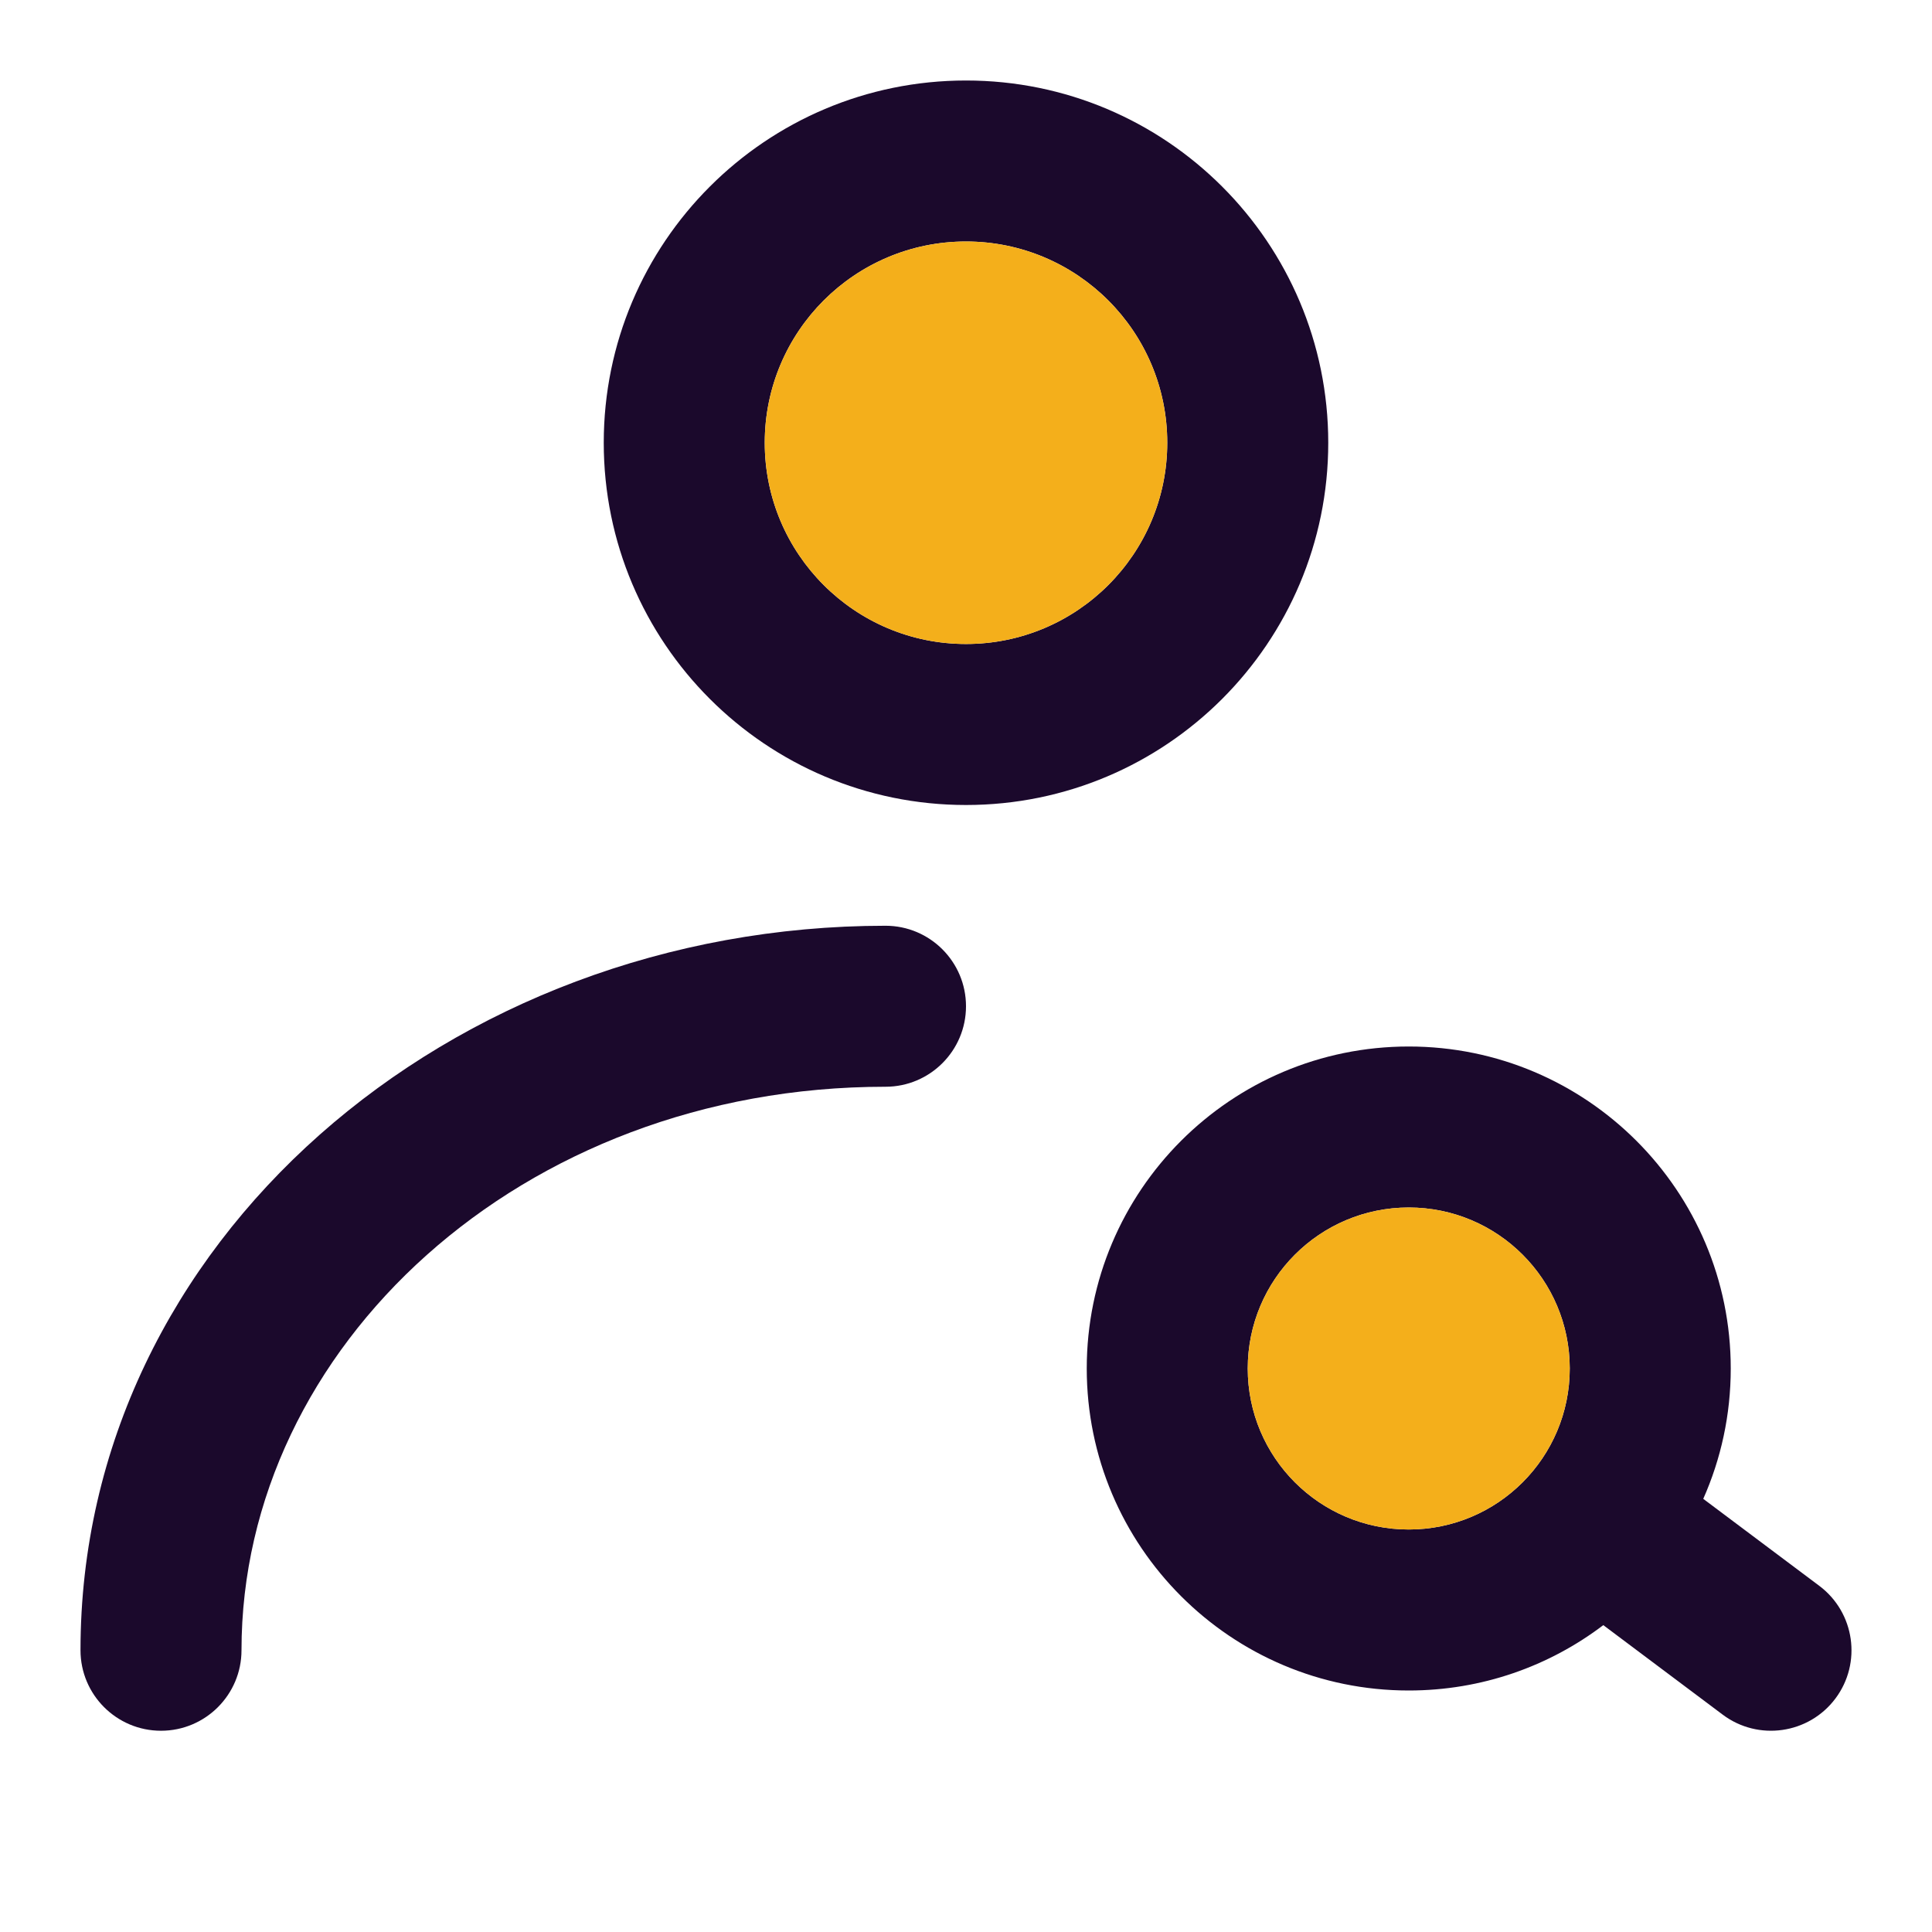
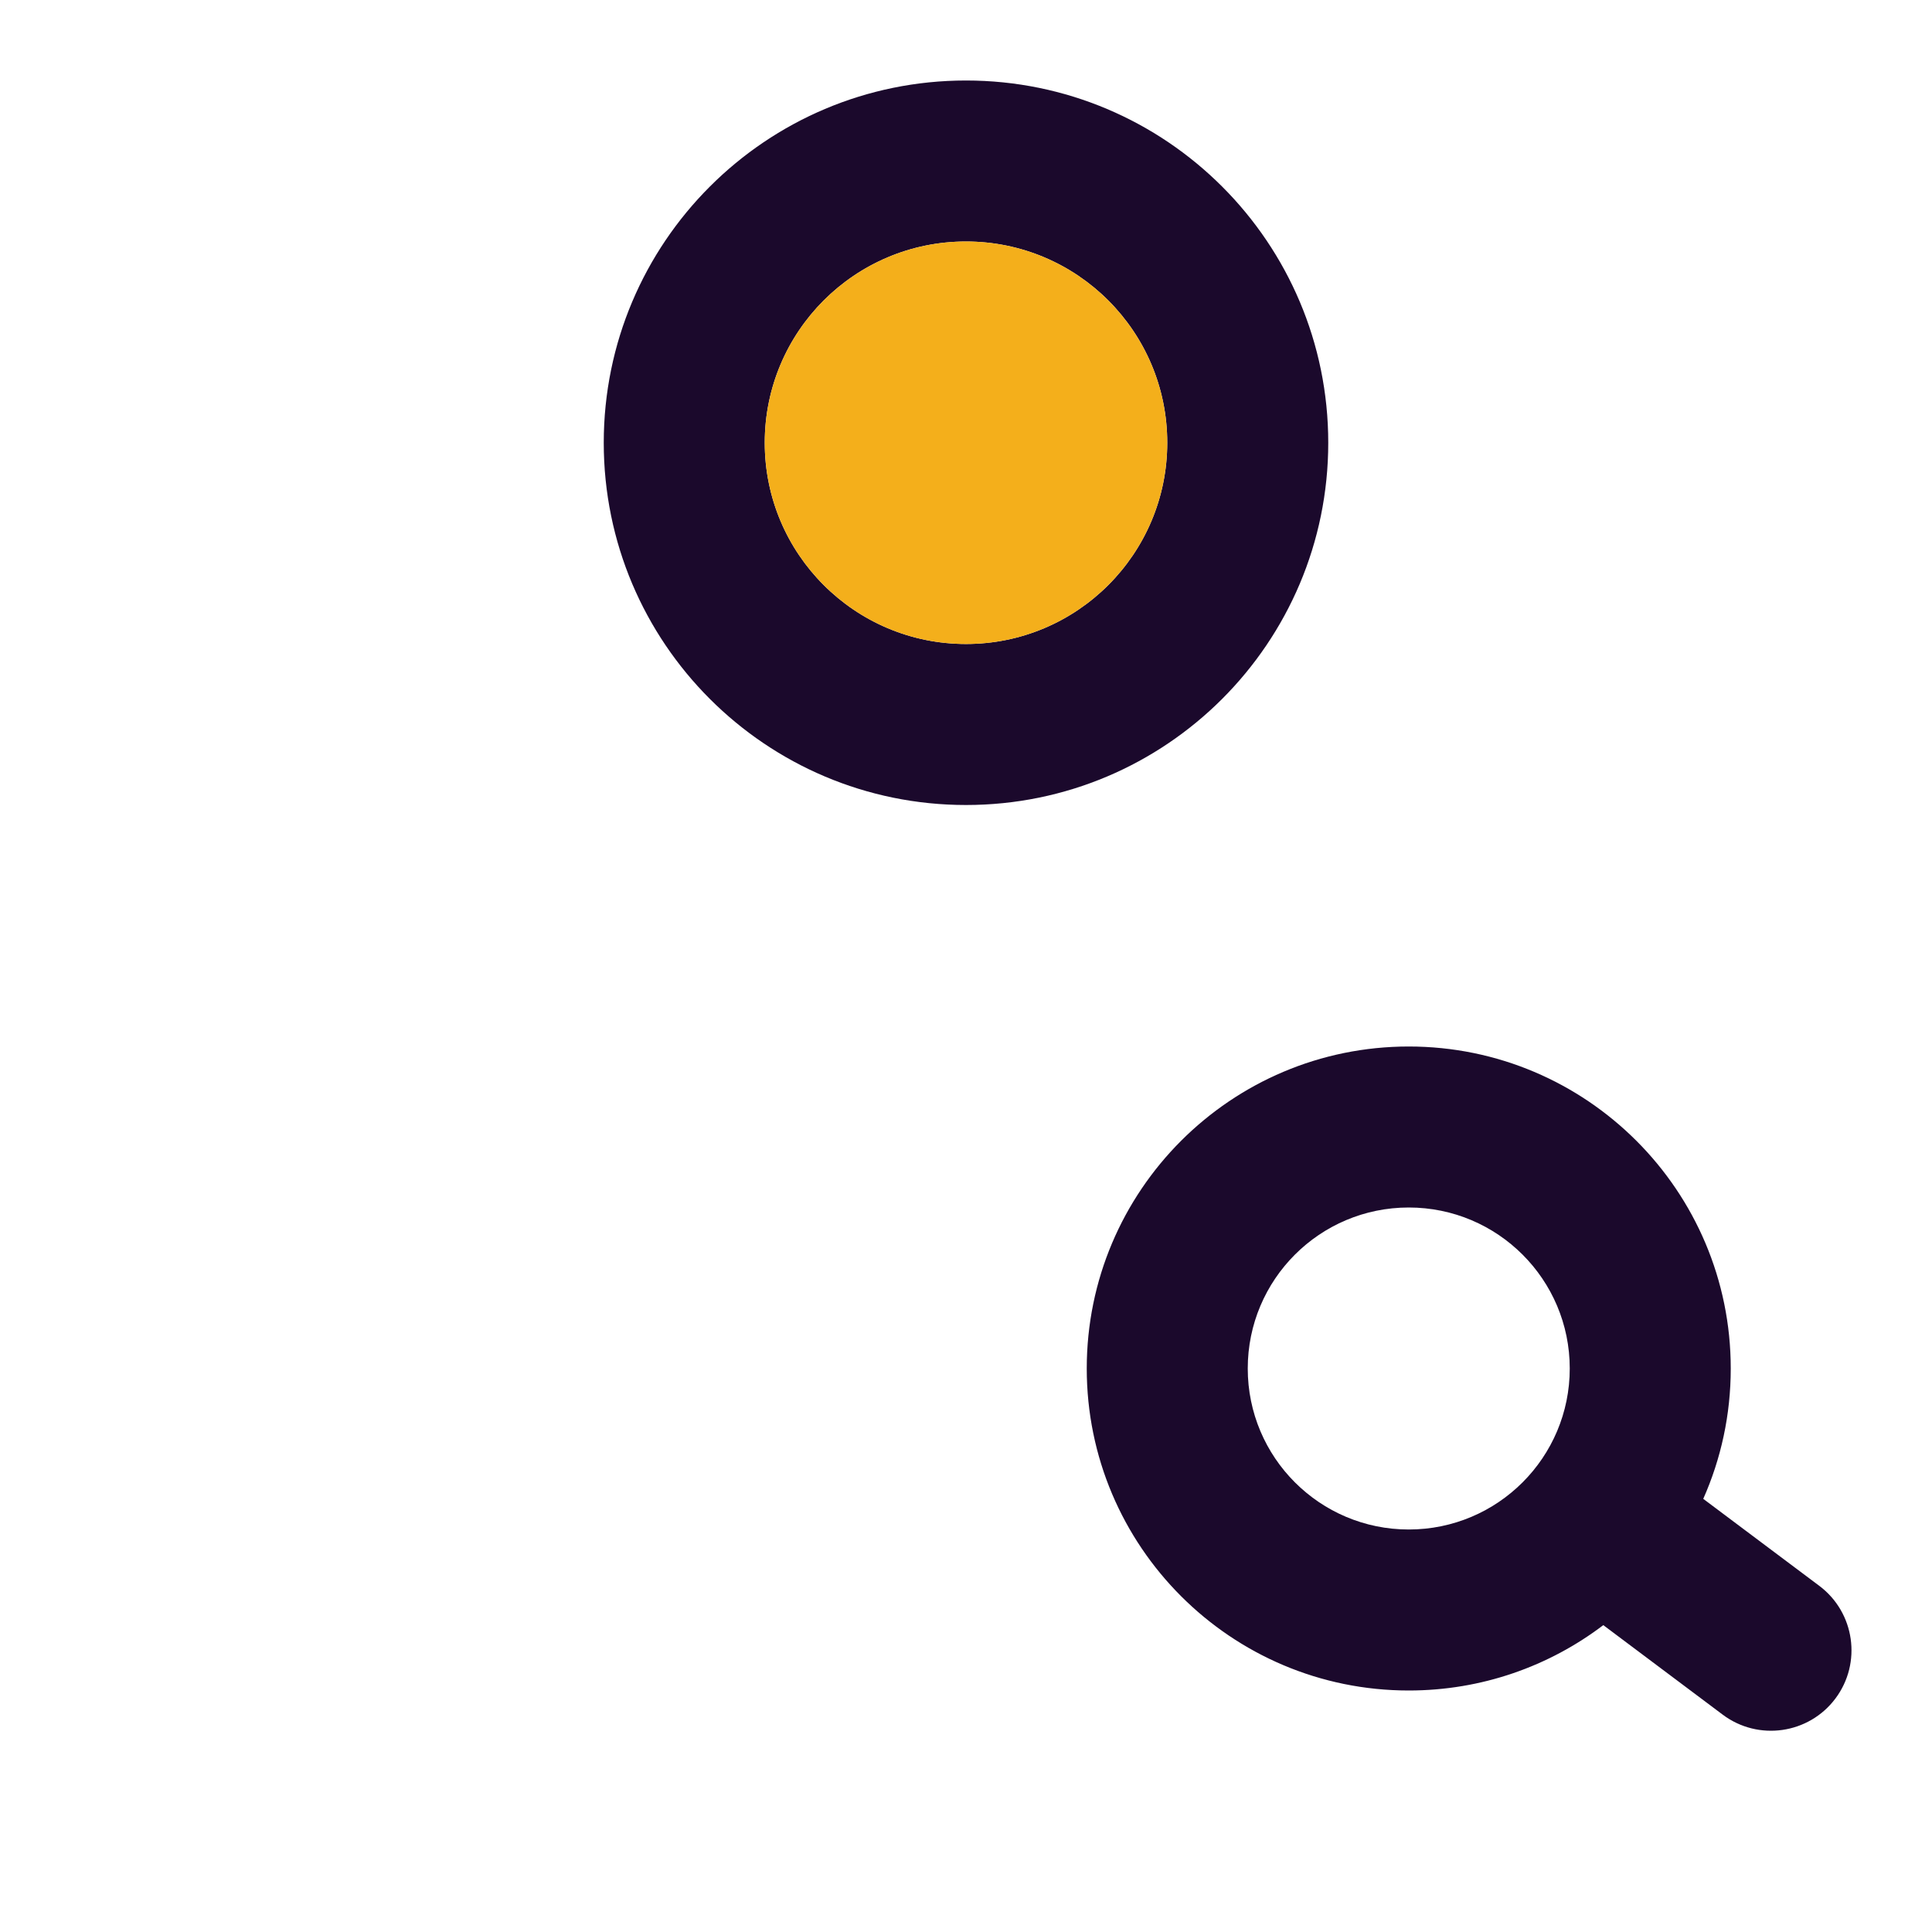
<svg xmlns="http://www.w3.org/2000/svg" width="30" height="30" viewBox="0 0 30 30" fill="none">
  <path fill-rule="evenodd" clip-rule="evenodd" d="M15 1.25C11.893 1.25 9.375 3.768 9.375 6.875C9.375 9.982 11.893 12.5 15 12.5C18.107 12.5 20.625 9.982 20.625 6.875C20.625 3.768 18.107 1.25 15 1.25ZM11.875 6.875C11.875 5.149 13.274 3.75 15 3.75C16.726 3.75 18.125 5.149 18.125 6.875C18.125 8.601 16.726 10 15 10C13.274 10 11.875 8.601 11.875 6.875Z" fill="#1B092C" />
-   <path d="M3.75 25.625C3.75 20.927 8.085 16.875 13.75 16.875C14.44 16.875 15 16.315 15 15.625C15 14.935 14.44 14.375 13.75 14.375C6.989 14.375 1.25 19.277 1.25 25.625C1.25 26.315 1.81 26.875 2.5 26.875C3.19 26.875 3.75 26.315 3.75 25.625Z" fill="#1B092C" />
  <path fill-rule="evenodd" clip-rule="evenodd" d="M16.875 21.25C16.875 18.489 19.114 16.25 21.875 16.25C24.636 16.25 26.875 18.489 26.875 21.25C26.875 21.97 26.723 22.655 26.448 23.274L28.25 24.625C28.802 25.039 28.914 25.823 28.5 26.375C28.086 26.927 27.302 27.039 26.75 26.625L24.896 25.235C24.057 25.872 23.01 26.25 21.875 26.25C19.114 26.25 16.875 24.011 16.875 21.25ZM21.875 18.75C20.494 18.75 19.375 19.869 19.375 21.25C19.375 22.631 20.494 23.75 21.875 23.75C23.256 23.75 24.375 22.631 24.375 21.25C24.375 19.869 23.256 18.75 21.875 18.75Z" fill="#1B092C" />
  <path d="M15 3.75C13.274 3.75 11.875 5.149 11.875 6.875C11.875 8.601 13.274 10 15 10C16.726 10 18.125 8.601 18.125 6.875C18.125 5.149 16.726 3.75 15 3.75Z" fill="#F4AF1B" />
-   <path d="M19.375 21.25C19.375 19.869 20.494 18.75 21.875 18.75C23.256 18.75 24.375 19.869 24.375 21.25C24.375 22.631 23.256 23.75 21.875 23.75C20.494 23.75 19.375 22.631 19.375 21.25Z" fill="#F4AF1B" />
</svg>